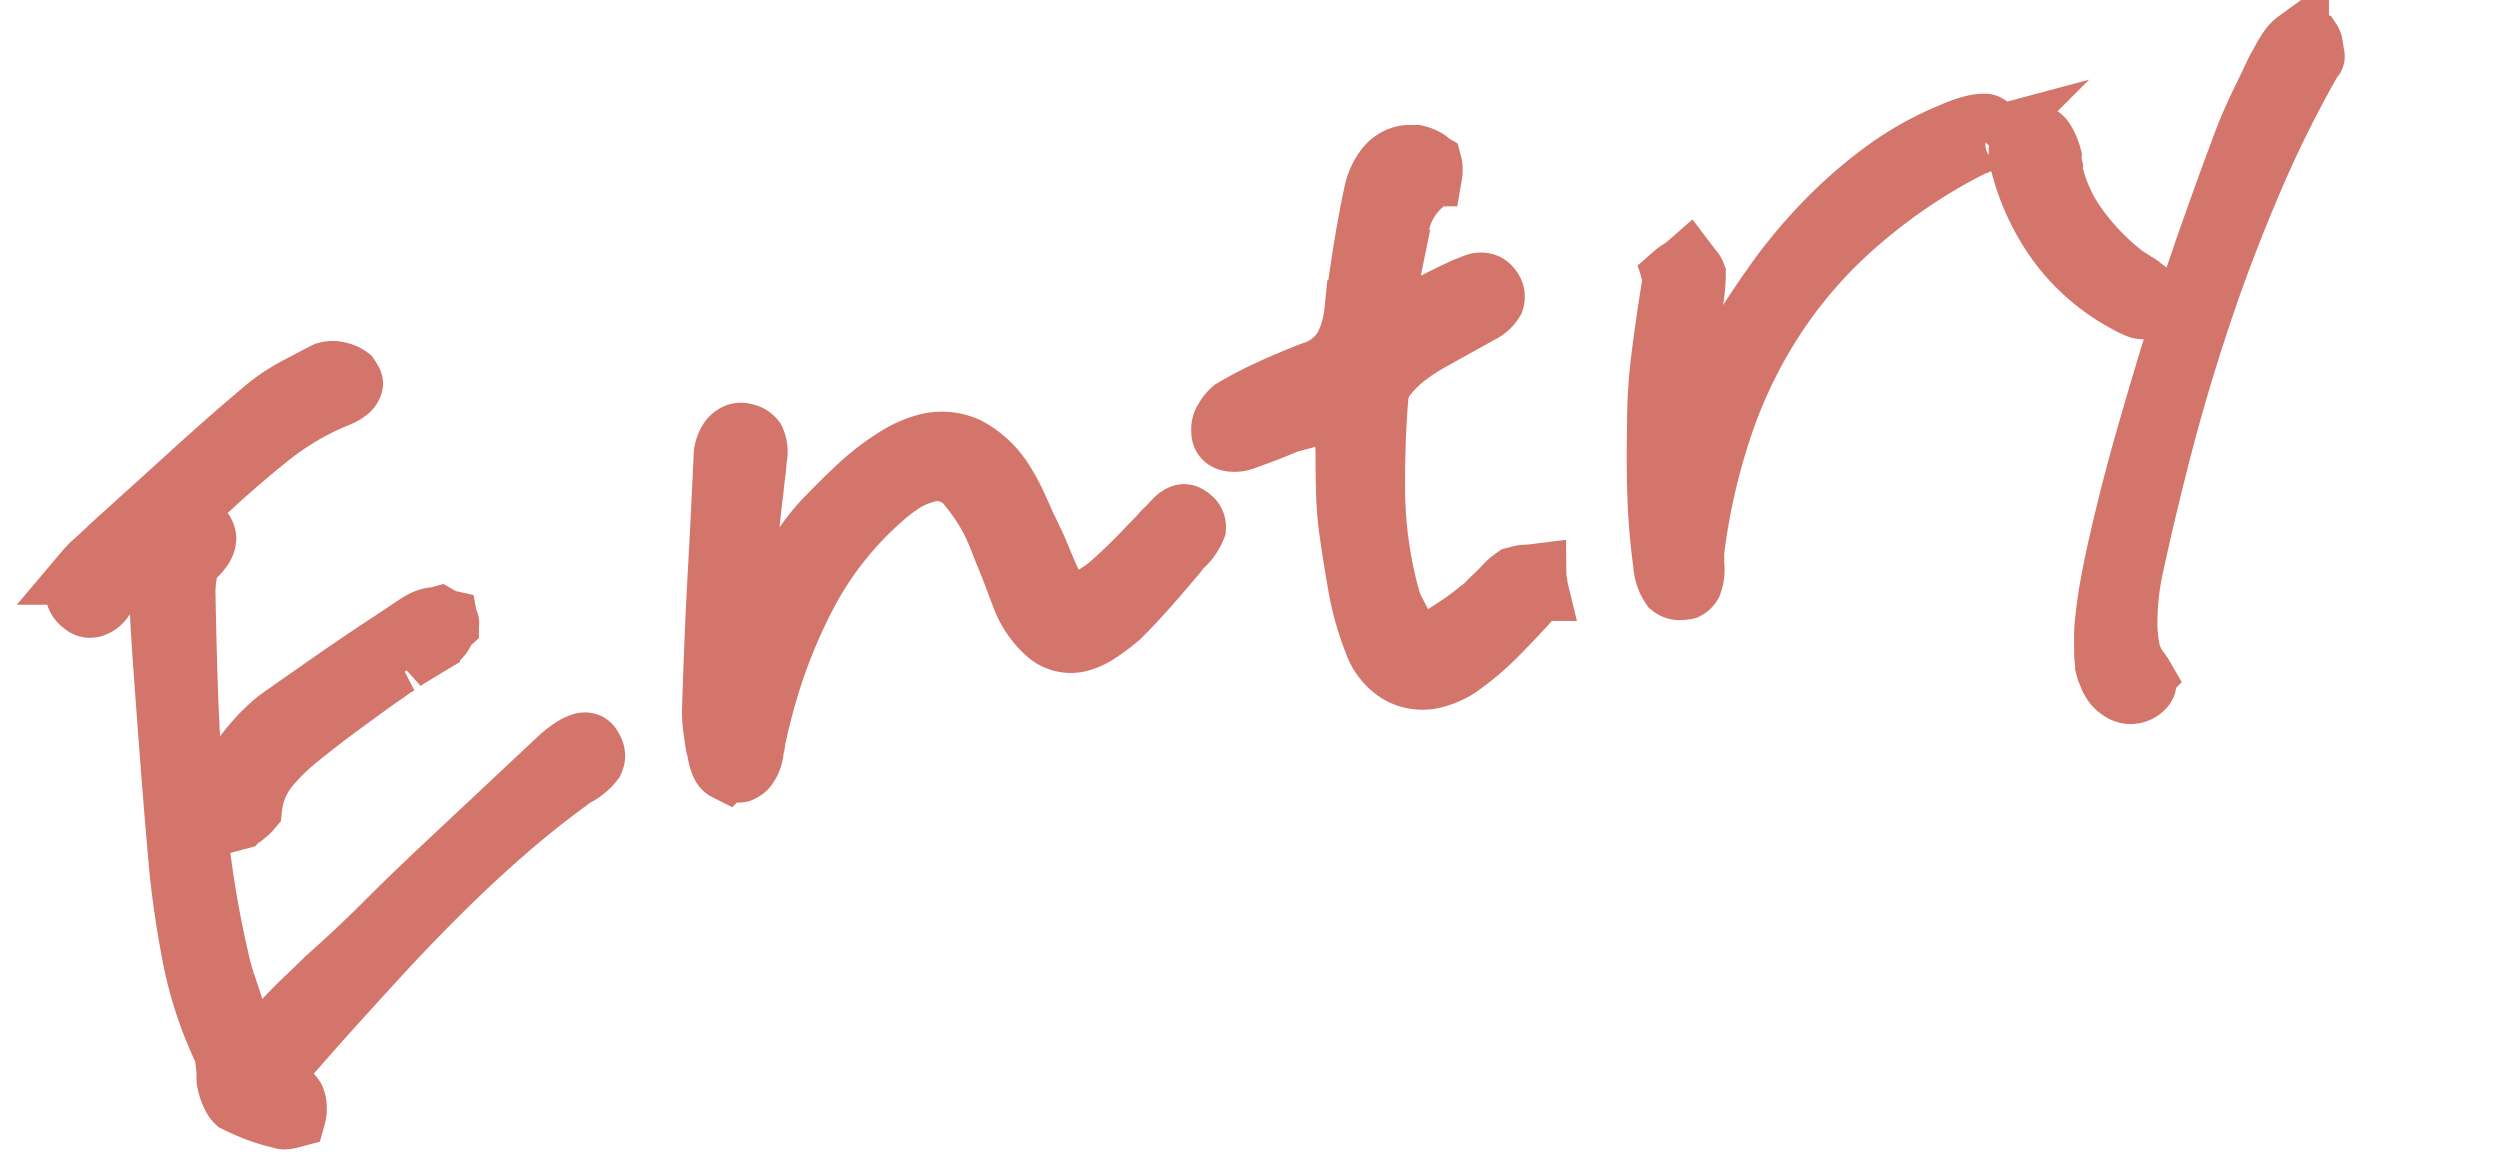
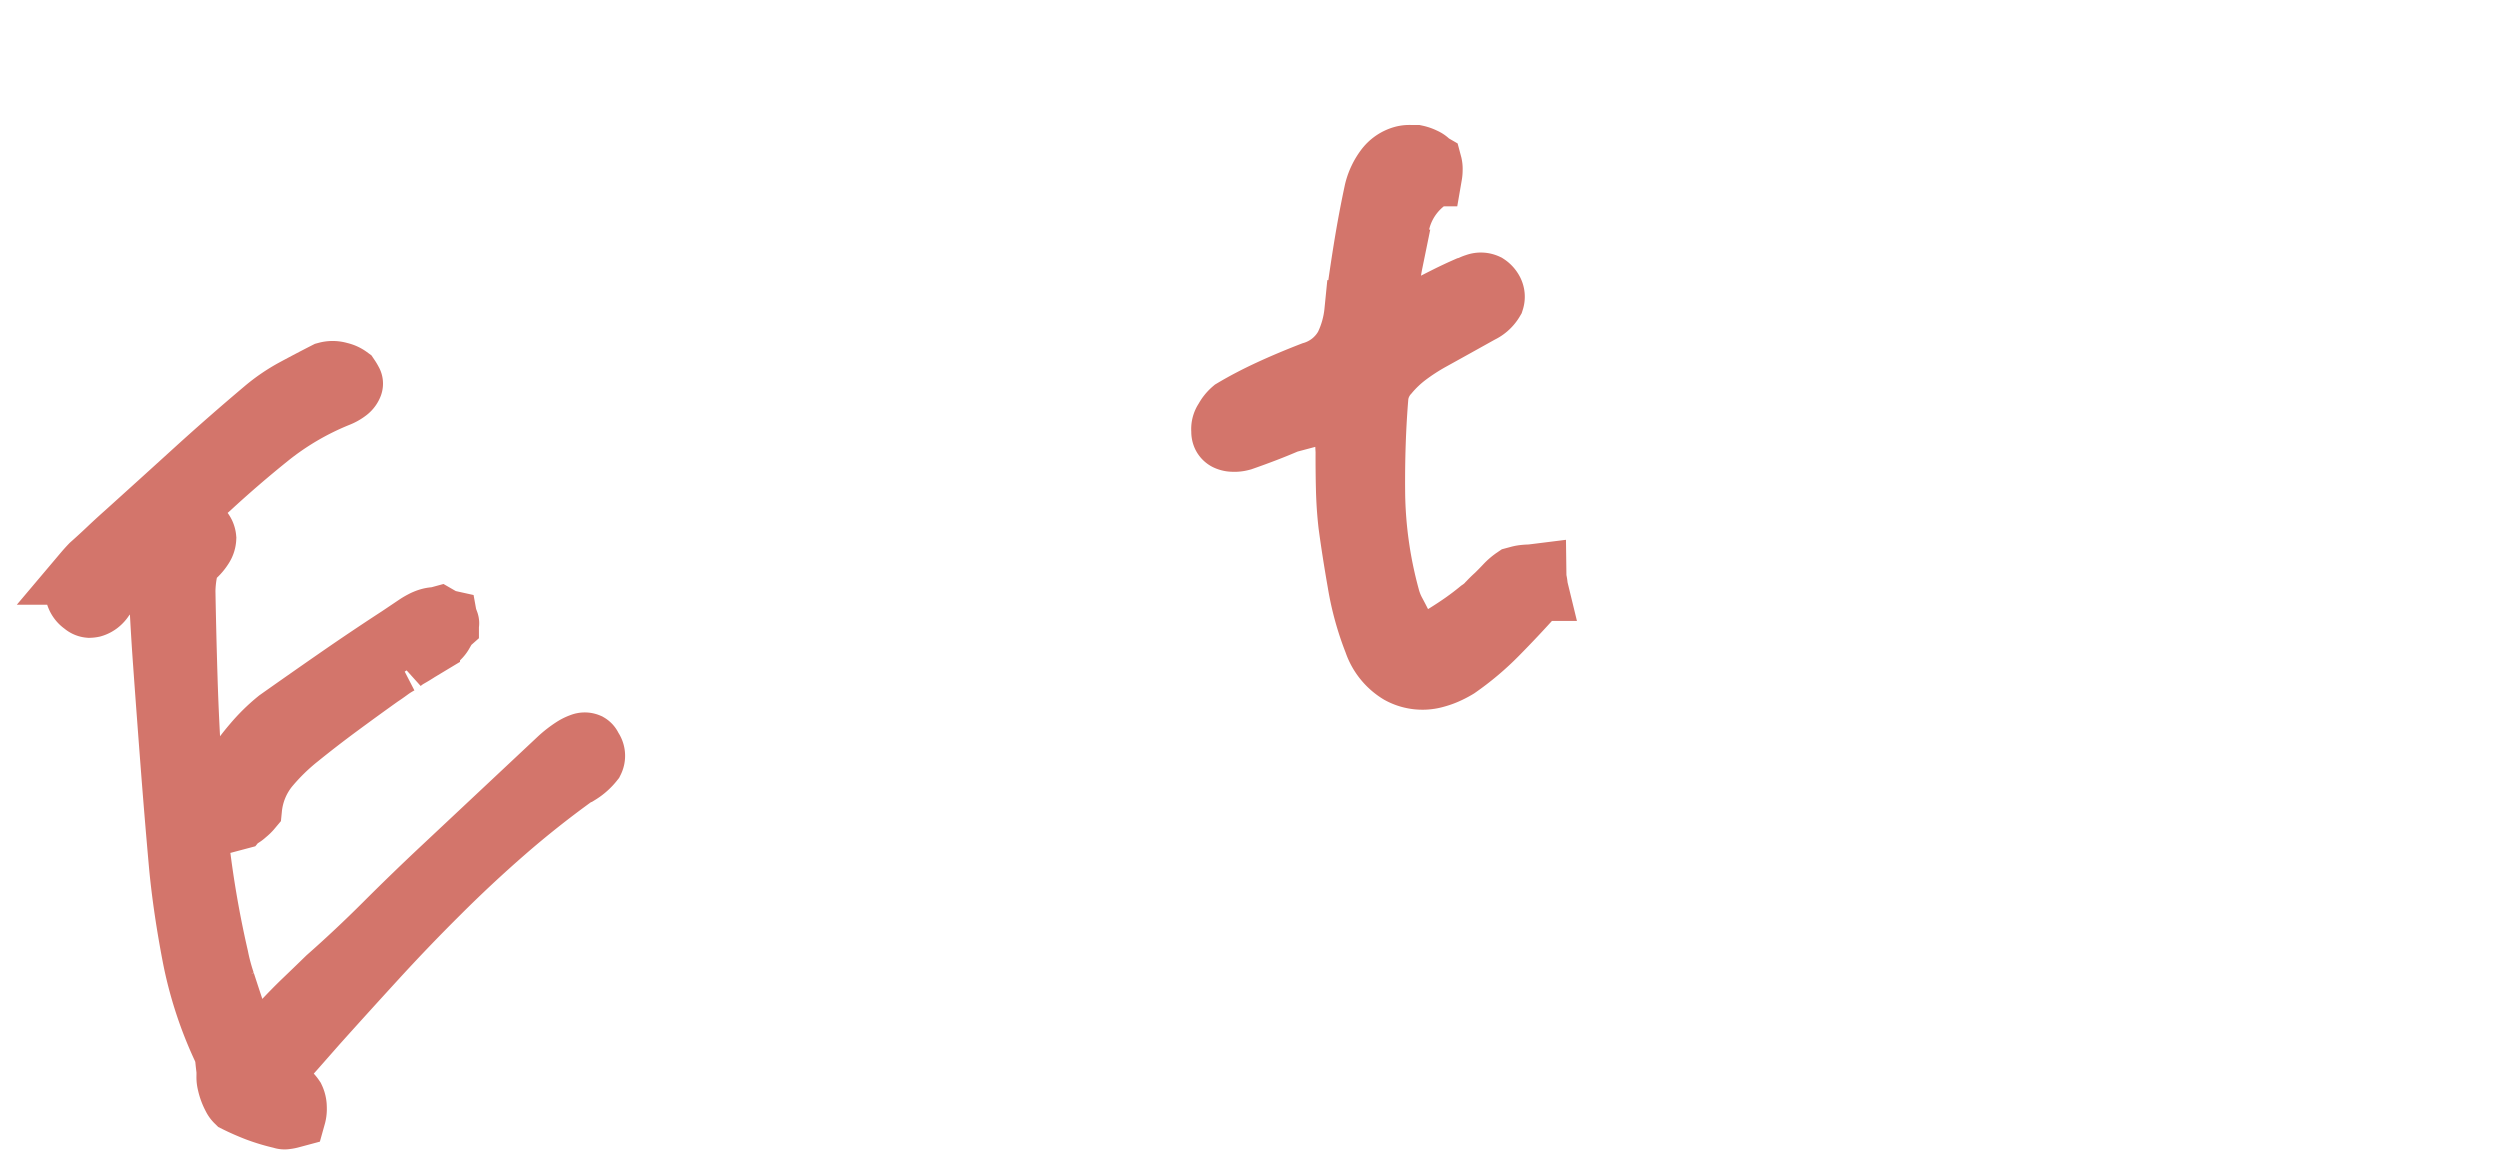
<svg xmlns="http://www.w3.org/2000/svg" height="18.639" viewBox="0 0 39.693 18.639" width="39.693">
  <g fill="#d3756b" stroke="#d3756b">
    <path d="m5.168-.082h.055a.406.406 0 0 0 .048-.123.341.341 0 0 0 .007-.15.465.465 0 0 0 -.048-.1.774.774 0 0 1 -.062-.123.318.318 0 0 1 -.048-.058q-.02-.034-.048-.075l-.055-.1.1-.068q.205-.123.41-.26l.41-.273q.588-.383 1.189-.766t1.214-.734q.615-.355 1.258-.67t1.326-.574a.112.112 0 0 0 .034-.007.112.112 0 0 1 .034-.007.836.836 0 0 0 .26-.13.181.181 0 0 0 .027-.2.093.093 0 0 0 -.027-.068.133.133 0 0 0 -.1-.027.579.579 0 0 0 -.137.027 1.63 1.63 0 0 0 -.26.109l-1.121.6-1.121.6q-.561.3-1.107.615t-1.106.593q-.219.123-.431.239t-.431.253q-.109.055-.219.116t-.219.131l-.137.082-.041-.15q-.014-.055-.027-.1l-.027-.082q-.014-.055-.027-.1a.372.372 0 0 1 -.014-.1.449.449 0 0 1 -.014-.109v-.109q-.013-.22-.024-.433a3.183 3.183 0 0 1 0-.417q.027-.752.123-1.5t.239-1.477q.144-.725.308-1.422t.328-1.354a1.771 1.771 0 0 1 .1-.267.452.452 0 0 1 .191-.226.655.655 0 0 0 .171-.116.264.264 0 0 0 .075-.116.21.21 0 0 0 -.027-.144.794.794 0 0 0 -.137-.171l-.1-.109.109-.082a.447.447 0 0 0 .048-.027.224.224 0 0 0 .034-.027.321.321 0 0 1 .082-.062.764.764 0 0 0 .082-.048.551.551 0 0 1 .089-.048q.048-.021.1-.048.547-.287 1.121-.54a4.384 4.384 0 0 1 1.23-.335.6.6 0 0 0 .157-.041.2.2 0 0 0 .089-.068.052.052 0 0 0 .007-.048.632.632 0 0 0 -.021-.075.378.378 0 0 0 -.123-.1.362.362 0 0 0 -.178-.055h-.022q-.26.055-.547.123a2.775 2.775 0 0 0 -.547.191q-.67.314-1.333.656t-1.306.67q-.164.082-.328.171t-.328.171q-.068.041-.137.089a.592.592 0 0 0 -.123.116.284.284 0 0 0 -.082.178.257.257 0 0 0 .067.171.144.144 0 0 0 .075.062.288.288 0 0 0 .048.007.279.279 0 0 0 .1-.021.315.315 0 0 0 .109-.075q.123-.082.246-.171l.26-.185q.055-.041.116-.082t.13-.082l.191-.137v.52q-.068.355-.144.718t-.144.718q-.15.779-.3 1.579t-.287 1.588q-.109.656-.164 1.415a6.265 6.265 0 0 0 .082 1.538.58.58 0 0 1 0 .178q-.014.082-.027.178-.014.055-.027.1a.372.372 0 0 0 -.014.1.825.825 0 0 0 .021.226.233.233 0 0 0 .029.079q.123.109.273.219a3.033 3.033 0 0 0 .355.219.1.1 0 0 0 .055.021.5.5 0 0 0 .085.006zm.41-4.8a.322.322 0 0 0 .137-.041.533.533 0 0 0 .1-.055 1.251 1.251 0 0 1 .431-.567 3.319 3.319 0 0 1 .595-.335q.369-.164.752-.314t.747-.286q.082-.027.171-.062t.189-.058a.8.8 0 0 1 .164-.062q.082-.021.164-.048l.191-.055a1.605 1.605 0 0 0 .191-.068.293.293 0 0 0 .068-.055l.1-.1.014-.007a.022.022 0 0 0 .008-.019l-.007-.007a.028.028 0 0 1 -.007-.021.214.214 0 0 1 -.055-.041l-.041-.041a.384.384 0 0 1 -.075-.007.384.384 0 0 0 -.075-.007.537.537 0 0 0 -.116.014 1.057 1.057 0 0 0 -.1.027l-.324.111q-.547.178-1.1.376t-1.1.4a2.843 2.843 0 0 0 -.472.267 3.759 3.759 0 0 0 -.376.294.883.883 0 0 0 -.178.219 1.138 1.138 0 0 0 -.123.287.208.208 0 0 0 .038.143.543.543 0 0 0 .075.123h.007z" transform="matrix(.966 -.259 .259 .966 -.35 19.149)" />
-     <path d="m4.17-3.541a.266.266 0 0 0 .1-.034.519.519 0 0 0 .164-.212.5.5 0 0 1 .041-.089.4.4 0 0 0 .041-.1q.041-.068.082-.15t.082-.15a8.579 8.579 0 0 1 1.281-1.774 5.318 5.318 0 0 1 1.5-1.1 2.5 2.5 0 0 1 .4-.164 1.19 1.19 0 0 1 .339-.055.641.641 0 0 1 .656.39 3.429 3.429 0 0 1 .205.595q.041.205.062.4t.048.4q.014.123.027.26l.027.273a1.443 1.443 0 0 0 .246.677.551.551 0 0 0 .451.226 1.021 1.021 0 0 0 .308-.055 3.222 3.222 0 0 0 .376-.15q.287-.164.574-.355t.561-.383l.027-.027a.359.359 0 0 0 .055-.034.359.359 0 0 1 .055-.034.763.763 0 0 0 .26-.219.158.158 0 0 0 -.027-.15.248.248 0 0 0 -.055-.062.091.091 0 0 0 -.056-.016.272.272 0 0 0 -.116.041q-.075.041-.157.1a.345.345 0 0 0 -.082.041l-.082.055-.15.089q-.082.048-.164.1-.273.164-.581.321a1.982 1.982 0 0 1 -.7.2l-.205.027-.027-.205q-.014-.082-.021-.157a1.36 1.36 0 0 0 -.021-.144q-.027-.164-.048-.321t-.046-.325q-.014-.068-.027-.144t-.03-.145q-.027-.191-.062-.39a3.026 3.026 0 0 0 -.089-.376 1.5 1.5 0 0 0 -.41-.677.945.945 0 0 0 -.643-.226 1.41 1.41 0 0 0 -.185.014 1.922 1.922 0 0 0 -.212.041 3.845 3.845 0 0 0 -.772.308q-.376.2-.7.4a3.508 3.508 0 0 0 -.369.273q-.178.15-.369.328-.1.1-.2.185l-.212.185-.465.4.123-.6a1.019 1.019 0 0 0 .022-.102 1.019 1.019 0 0 1 .021-.1q.014-.082.027-.15a.779.779 0 0 1 .041-.137q.111-.276.211-.543t.212-.54q.041-.109.089-.226t.089-.239a.436.436 0 0 0 .048-.287.231.231 0 0 0 -.13-.123.086.086 0 0 0 -.037-.018.151.151 0 0 0 -.048-.007.245.245 0 0 0 -.164.075.46.46 0 0 0 -.123.2q-.273.861-.581 1.8t-.635 2.025a1.883 1.883 0 0 0 -.062.287q-.021.15-.034.3v.068q-.027.26.041.321a.294.294 0 0 0 .137.075.1.1 0 0 1 .041.007.061.061 0 0 0 .027.008z" transform="matrix(.966 -.259 .259 .966 8.639 16.741)" />
    <path d="m6.836-2.133a1.124 1.124 0 0 0 .171-.014 1.507 1.507 0 0 0 .185-.041 4.415 4.415 0 0 0 .745-.349q.362-.212.718-.444l.068-.041.014-.027a.43.43 0 0 1 .007-.068.589.589 0 0 0 .007-.1l.014-.055-.065-.009q-.055-.014-.1-.021a.5.5 0 0 0 -.082-.007h-.069a.829.829 0 0 0 -.171.082q-.089.055-.185.109a1.752 1.752 0 0 0 -.157.089.711.711 0 0 1 -.157.075q-.15.068-.3.123t-.328.109l-.014.014a.885.885 0 0 0 -.157.041q-.075.027-.171.068l-.191.068-.041-.205a1.592 1.592 0 0 0 -.034-.157q-.021-.075-.034-.144-.027-.137-.055-.253a1.1 1.1 0 0 1 -.027-.253 6.581 6.581 0 0 1 .204-1.657q.205-.793.451-1.477a.663.663 0 0 1 .26-.308 1.841 1.841 0 0 1 .369-.2 3.285 3.285 0 0 1 .424-.137l.437-.109.219-.055.219-.055a.452.452 0 0 0 .239-.123.185.185 0 0 0 .021-.156.25.25 0 0 0 -.055-.1.213.213 0 0 0 -.164-.048.317.317 0 0 0 -.062.007.384.384 0 0 1 -.075.007q-.178.027-.349.062t-.335.072a1.592 1.592 0 0 0 -.157.034q-.073.02-.143.034l-.1.014-.314-.3.084-.124a1.07 1.07 0 0 0 .137-.246q.055-.137.123-.273a3.907 3.907 0 0 1 .3-.629 1.167 1.167 0 0 1 .617-.49l.023-.016.014-.027a.451.451 0 0 0 .027-.075.293.293 0 0 0 .014-.075v-.014l-.014-.014a.221.221 0 0 0 -.068-.089.522.522 0 0 0 -.109-.075l-.1-.027a.372.372 0 0 0 -.1-.014.5.5 0 0 0 -.308.109.985.985 0 0 0 -.253.3q-.205.4-.4.834t-.4.93a1.622 1.622 0 0 1 -.294.492.894.894 0 0 1 -.622.273q-.383.041-.725.1t-.643.144a.508.508 0 0 0 -.157.116.244.244 0 0 0 -.089.157.146.146 0 0 0 -.007.075.119.119 0 0 0 .034.062.228.228 0 0 0 .089.048.408.408 0 0 0 .13.021h.014q.191-.014.383-.034t.383-.048h.014a.881.881 0 0 0 .109-.007.922.922 0 0 0 .109-.021.7.7 0 0 0 .137-.014q.068-.014.164-.027a.5.5 0 0 1 .1-.021.922.922 0 0 0 .109-.021l.259-.051-.055.273-.082.3q-.041.15-.068.287-.082.3-.15.581t-.109.554q-.055.424-.1.93a4.593 4.593 0 0 0 .007.971.909.909 0 0 0 .253.574.745.745 0 0 0 .54.206z" transform="matrix(.966 -.259 .259 .966 16.751 14.567)" />
-     <path d="m3.828-2.461a.187.187 0 0 0 .089-.048.648.648 0 0 0 .116-.321v-.014a.087.087 0 0 0 .021-.041.225.225 0 0 0 .007-.055 10.1 10.1 0 0 1 1-1.9 7.538 7.538 0 0 1 1.317-1.49 7.19 7.19 0 0 1 1.647-1.07 8.782 8.782 0 0 1 1.969-.67.279.279 0 0 1 .089-.014.279.279 0 0 0 .089-.014h.062a.067.067 0 0 0 .048-.014.492.492 0 0 0 .075-.062.251.251 0 0 0 .043-.056.359.359 0 0 0 -.041-.062q-.027-.034-.041-.034a.5.5 0 0 0 -.1-.021.881.881 0 0 0 -.109-.007q-.082 0-.164.007t-.164.021a5.059 5.059 0 0 0 -1.189.3 7.343 7.343 0 0 0 -1.06.513 8.523 8.523 0 0 0 -.95.649q-.437.355-.82.711a2.2 2.2 0 0 0 -.205.191l-.357.37q-.232.232-.431.437a3.227 3.227 0 0 1 -.253.246l-.205.191.082-.26.185-.54q.185-.54.185-.567h.014a1.081 1.081 0 0 1 .034-.13.662.662 0 0 1 .062-.13.965.965 0 0 1 .063-.155 1.343 1.343 0 0 0 .064-.145 3 3 0 0 0 .144-.3q.062-.15.1-.287a.21.21 0 0 0 -.027-.082l-.035-.086a.77.77 0 0 1 -.123.048.77.77 0 0 0 -.123.048.028.028 0 0 1 -.007.021l-.007.007a.151.151 0 0 1 -.007.048.086.086 0 0 1 -.021.034q-.246.547-.465 1.08t-.362 1.08q-.157.533-.28 1.066t-.187 1.056a.679.679 0 0 0 .021.362.193.193 0 0 0 .116.075.151.151 0 0 1 .048.007.151.151 0 0 0 .043.007z" transform="matrix(.966 -.259 .259 .966 23.708 12.704)" />
-     <path d="m3.384.29a.119.119 0 0 0 .037-.005.119.119 0 0 1 .038-.006.233.233 0 0 0 .086-.043l.021-.021q.022-.032-.005-.124a.876.876 0 0 0 -.048-.134.846.846 0 0 1 -.048-.408 2.94 2.94 0 0 1 .048-.29 4.561 4.561 0 0 1 .15-.473 3.911 3.911 0 0 1 .193-.43q.43-.838.935-1.729t1.1-1.794q.591-.9 1.278-1.783a18.6 18.6 0 0 1 1.489-1.708.081.081 0 0 1 .027-.032.176.176 0 0 0 .027-.021.022.022 0 0 0 .016-.005.022.022 0 0 0 .005-.016v-.021q.011-.086.016-.14a.151.151 0 0 0 -.005-.075.183.183 0 0 0 -.059-.032.321.321 0 0 0 -.1-.016h-.034a.492.492 0 0 0 -.145.086 1.38 1.38 0 0 0 -.167.161l-.1.1q-.2.236-.414.483t-.392.494q-.5.7-.978 1.4t-.909 1.392q-.44.7-.859 1.4t-.787 1.395q-.15.279-.29.569t-.258.591a2.152 2.152 0 0 0 -.091.269q-.038.14-.07.269a.725.725 0 0 0 -.016.086.725.725 0 0 1 -.016.086v.064a.12.12 0 0 0 .011.054.546.546 0 0 0 .005.086.424.424 0 0 0 .016.064.4.4 0 0 0 .113.183.255.255 0 0 0 .18.074zm1.729-5.854a.1.1 0 0 0 .043-.011.168.168 0 0 0 .044-.032.4.4 0 0 0 .038-.043.065.065 0 0 0 .016-.032.214.214 0 0 0 -.054-.124q-.054-.07-.075-.1l-.025-.029-.03-.027q-.043-.054-.1-.113a1.468 1.468 0 0 1 -.107-.134 3.812 3.812 0 0 1 -.478-.9 2.414 2.414 0 0 1 -.145-.87v-.021a.391.391 0 0 1 .005-.064.191.191 0 0 1 .016-.054.57.57 0 0 1 .009-.082.4.4 0 0 1 .016-.07.917.917 0 0 0 -.038-.258.183.183 0 0 0 -.177-.14h-.01a.187.187 0 0 0 -.167.091.529.529 0 0 0 -.07.252 3.657 3.657 0 0 0 .258 1.45 3.253 3.253 0 0 0 .795 1.149 1.21 1.21 0 0 0 .129.113.2.2 0 0 0 .107.049z" transform="matrix(.966 -.259 .259 .966 30.552 11.583)" />
  </g>
</svg>